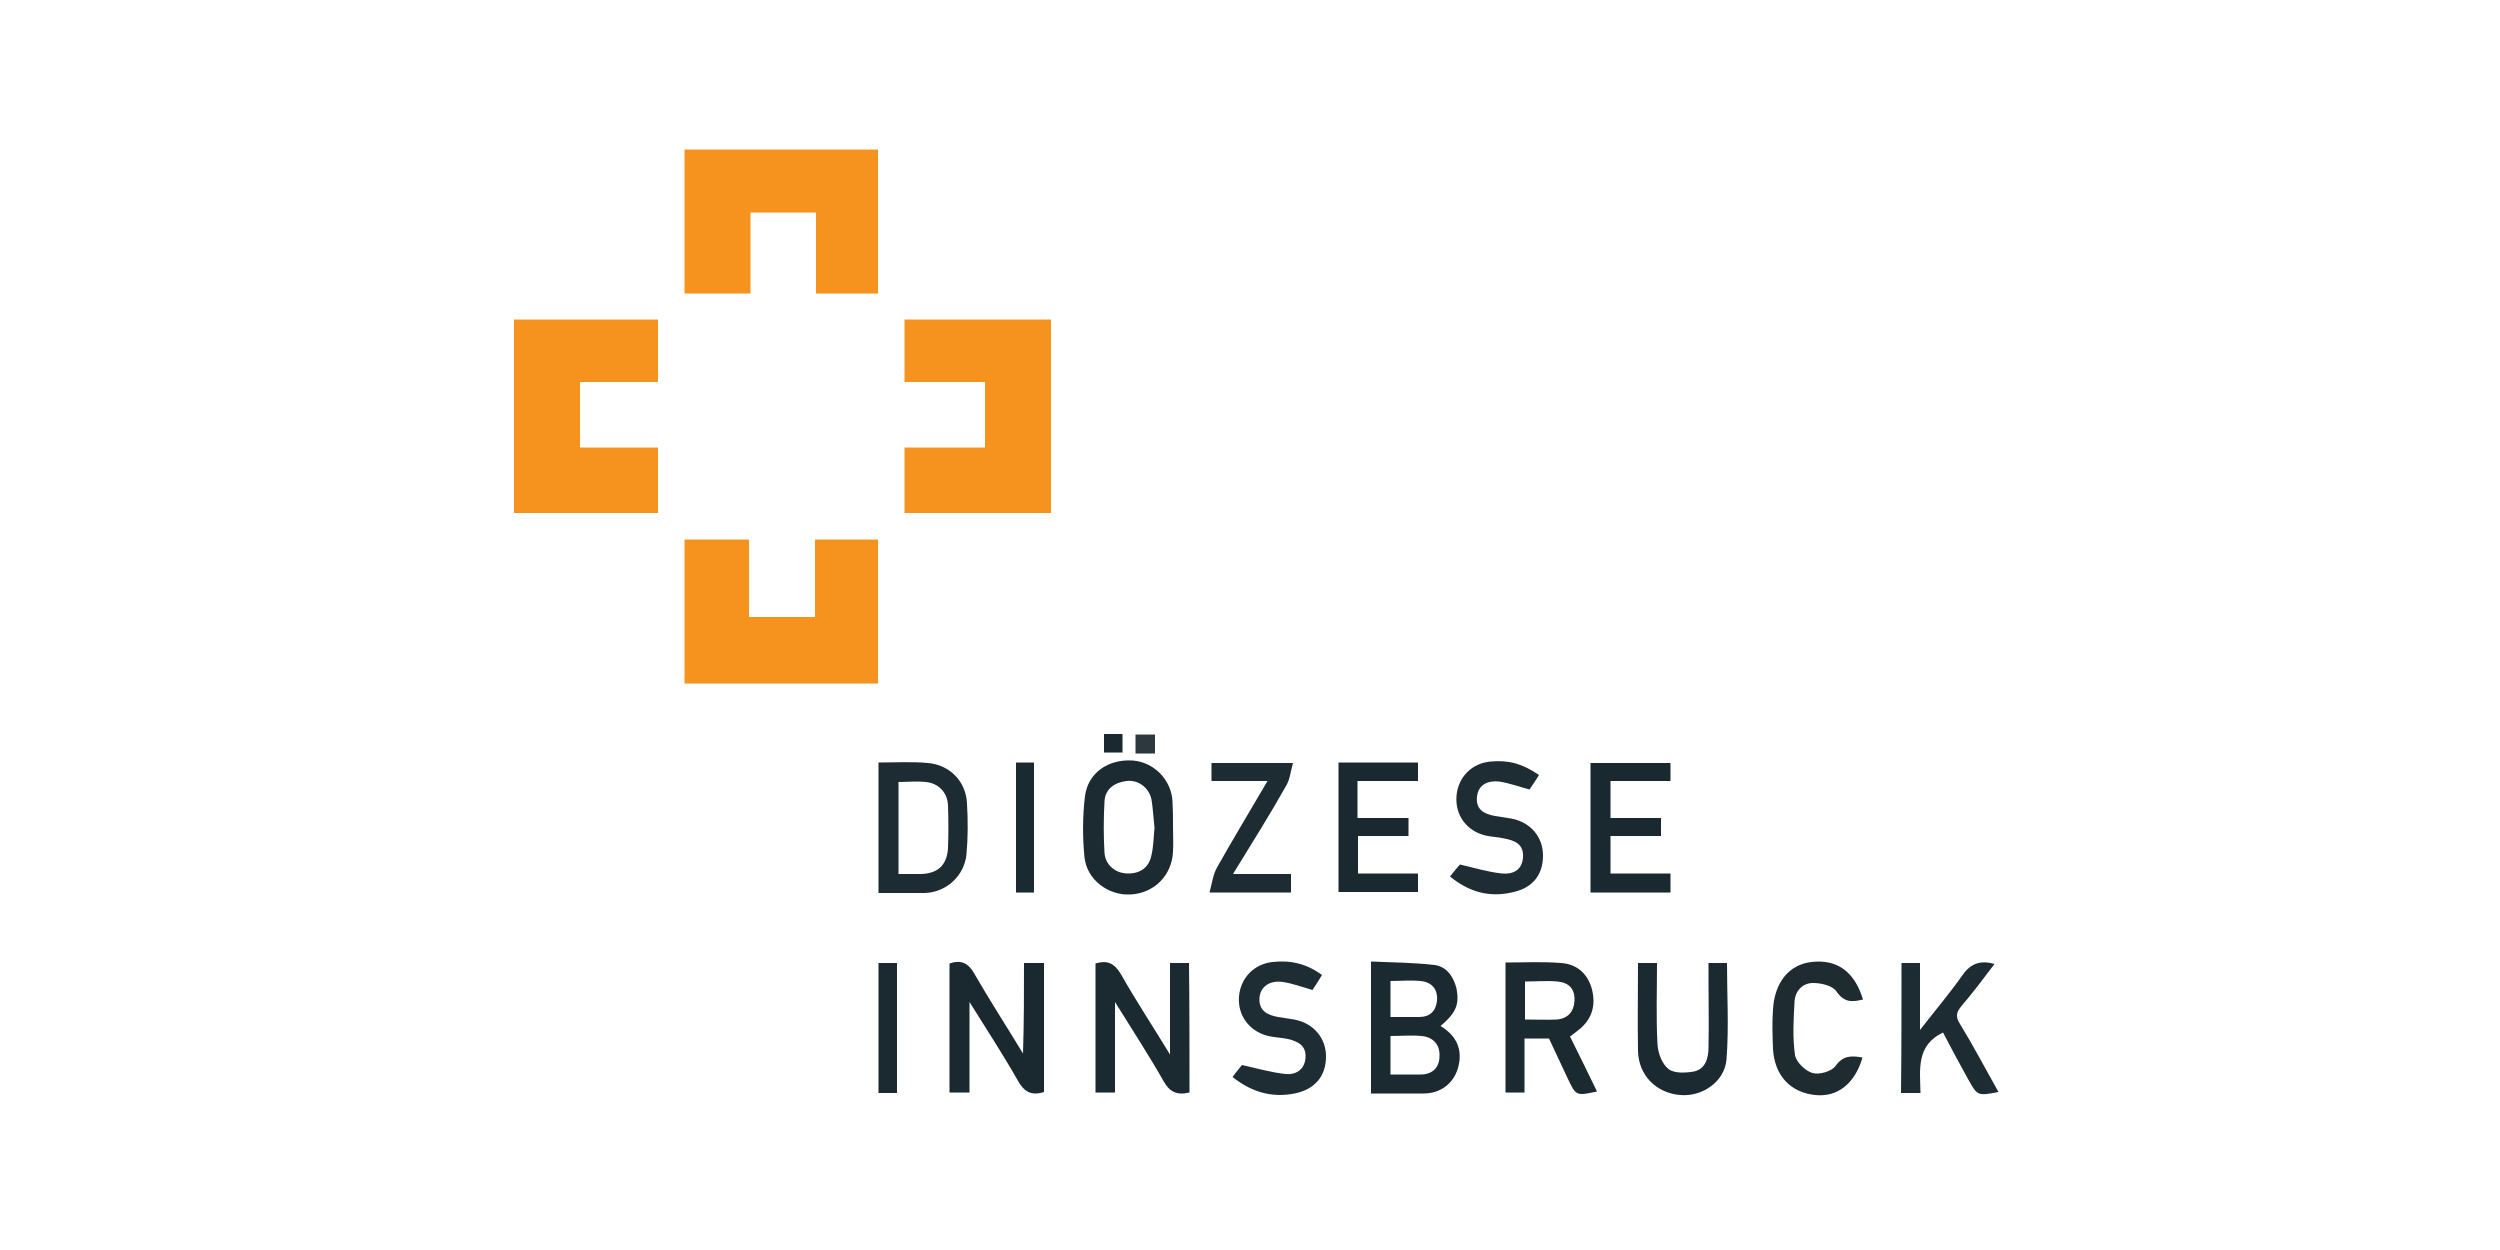
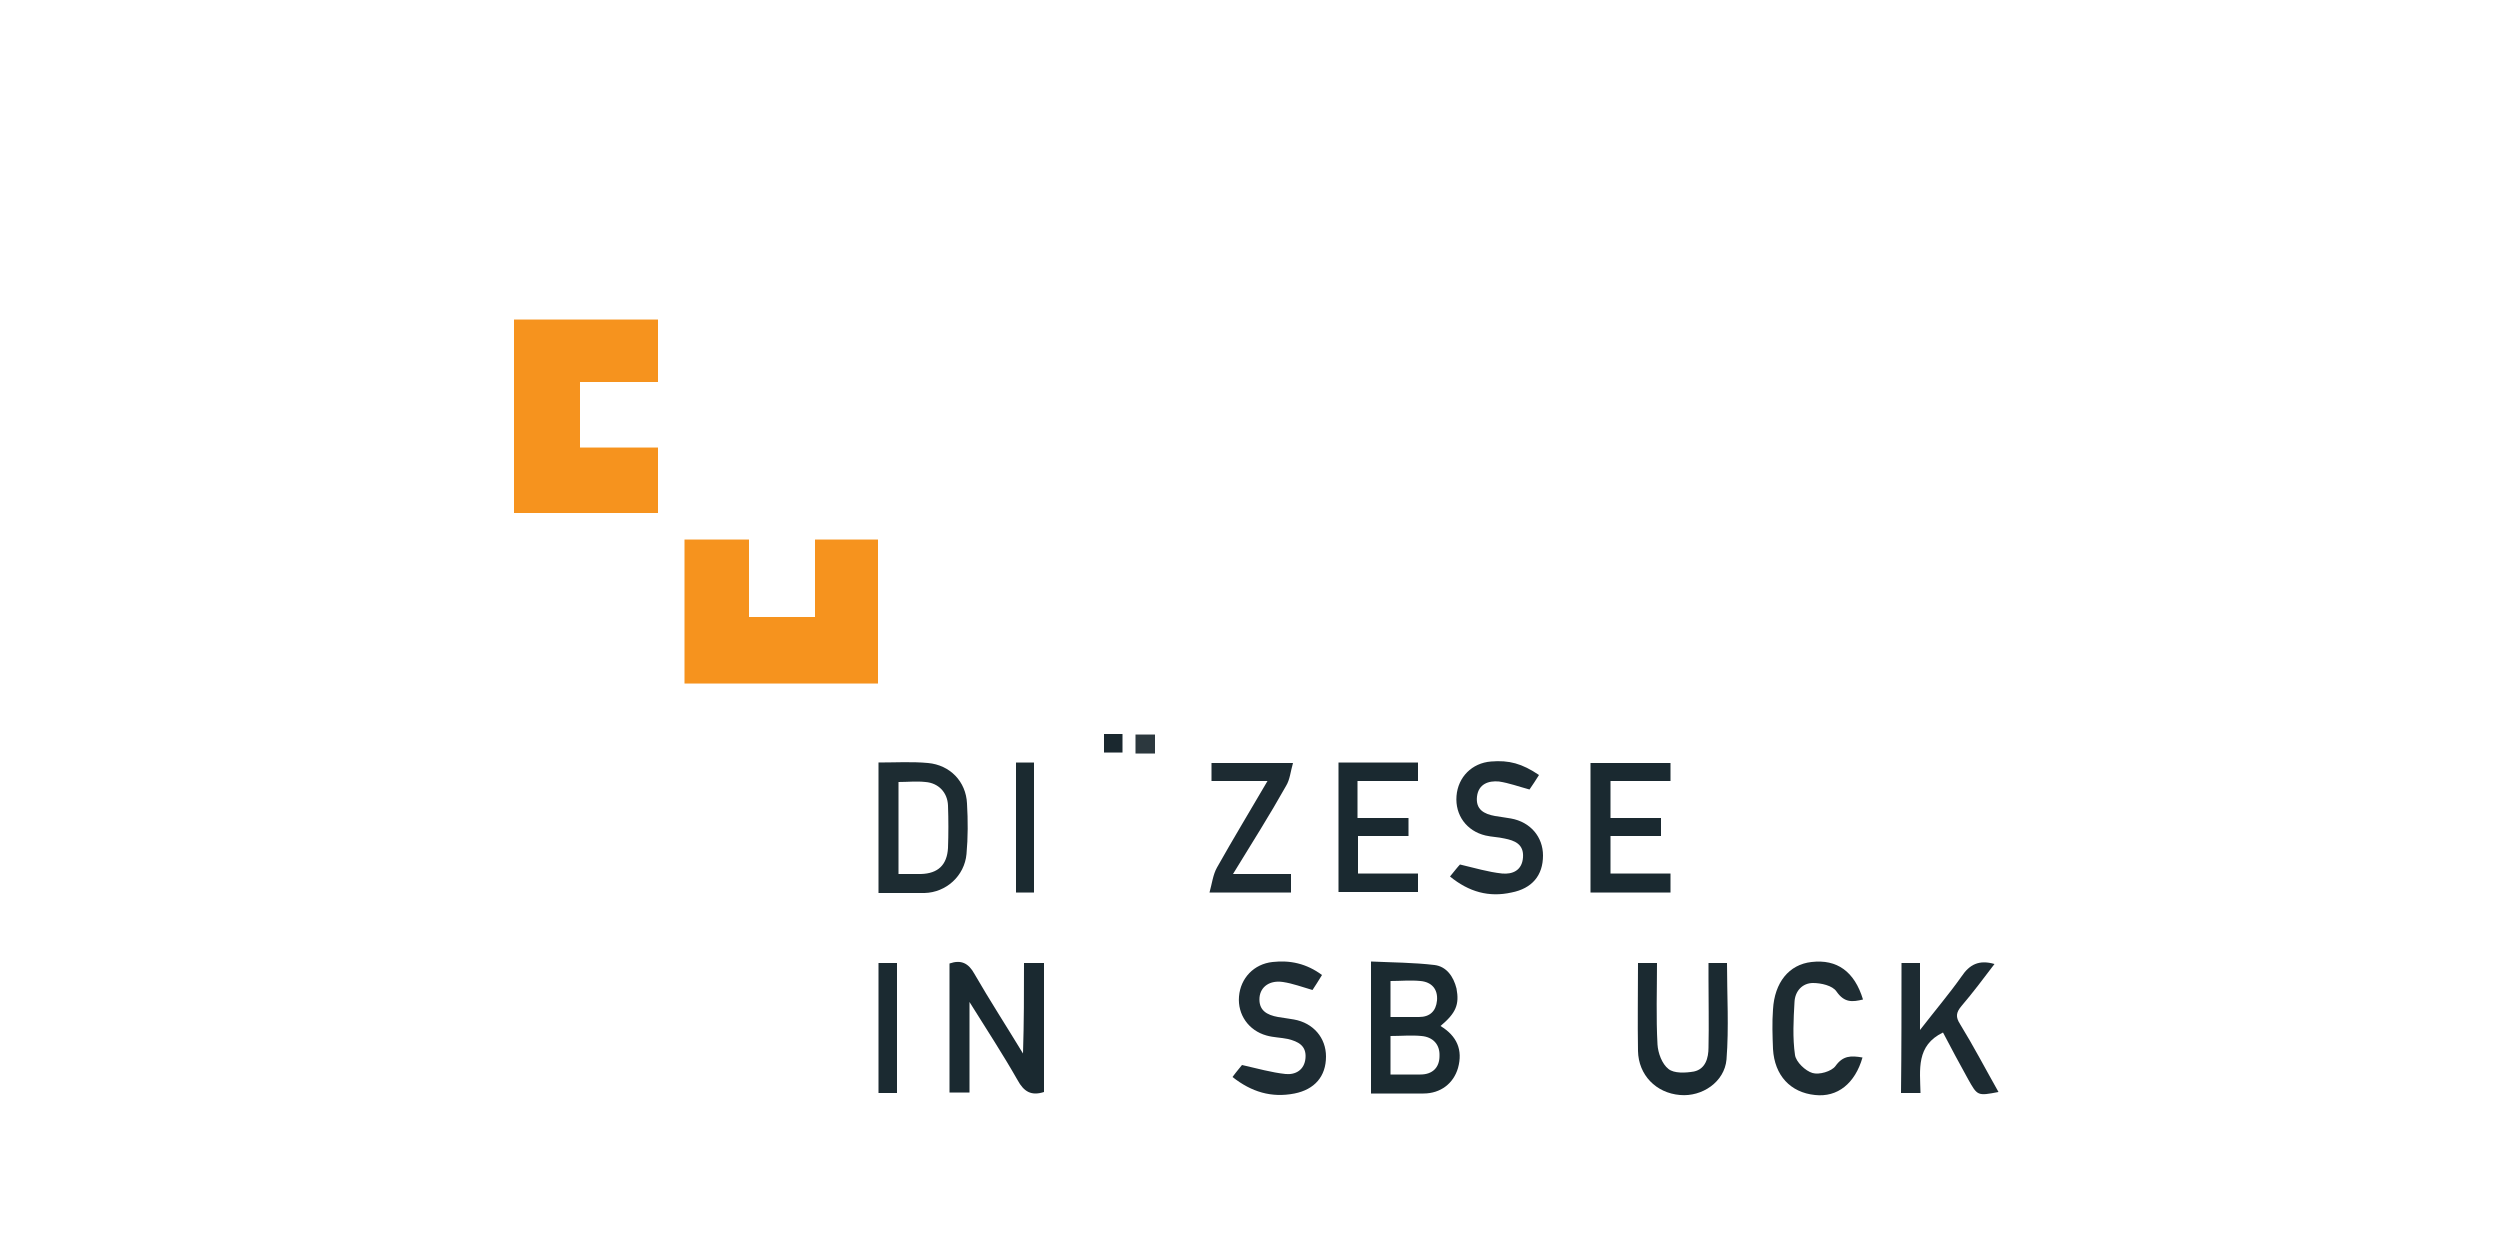
<svg xmlns="http://www.w3.org/2000/svg" version="1.1" id="Ebene_1" x="0px" y="0px" viewBox="0 0 500 250" style="enable-background:new 0 0 500 250;" xml:space="preserve">
  <style type="text/css">
	.st0{fill:#F6931E;}
	.st1{fill:#1A2930;}
	.st2{fill:#1B2930;}
	.st3{fill:#1B2A30;}
	.st4{fill:#1B2A31;}
	.st5{fill:#1D2C32;}
	.st6{fill:#1D2B32;}
	.st7{fill:#1C2B31;}
	.st8{fill:#1E2C33;}
	.st9{fill:#1E2C32;}
	.st10{fill:#2C383E;}
	.st11{fill:#1A282F;}
</style>
  <g>
    <g>
-       <path class="st0" d="M180.9,89.5c5.4,0,10.7,0,16.1,0c0-4.4,0-8.7,0-13.1c-5.4,0-10.7,0-16.1,0c0-4.2,0-8.3,0-12.5    c9.7,0,19.5,0,29.3,0c0,12.9,0,25.7,0,38.7c-9.8,0-19.4,0-29.3,0C180.9,98.4,180.9,94.2,180.9,89.5z" />
      <path class="st0" d="M131.6,76.4c-5.2,0-10.3,0-15.6,0c0,4.4,0,8.7,0,13.1c5.2,0,10.3,0,15.6,0c0,4.4,0,8.7,0,13.1    c-9.5,0-19.1,0-28.8,0c0-12.9,0-25.7,0-38.7c9.6,0,19.1,0,28.8,0C131.6,67.9,131.6,72,131.6,76.4z" />
      <path class="st0" d="M175.6,136.7c-12.9,0-25.7,0-38.7,0c0-9.5,0-19.1,0-28.8c4.2,0,8.4,0,12.9,0c0,5.1,0,10.2,0,15.5    c4.4,0,8.7,0,13.2,0c0-5.1,0-10.2,0-15.5c4.3,0,8.4,0,12.6,0C175.6,117.4,175.6,126.9,175.6,136.7z" />
-       <path class="st0" d="M175.6,58.7c-4.1,0-8.1,0-12.4,0c0-5.4,0-10.8,0-16.2c-4.5,0-8.6,0-13.1,0c0,5.3,0,10.6,0,16.2    c-4.5,0-8.8,0-13.2,0c0-9.6,0-19.1,0-28.8c12.9,0,25.7,0,38.7,0C175.6,39.3,175.6,48.9,175.6,58.7z" />
      <path class="st1" d="M204.8,192.6c1.6,0,2.7,0,4,0c0,8.7,0,17.3,0,25.8c-2.5,0.8-4,0-5.3-2.4c-2.9-5.1-6.1-10-9.6-15.6    c0,6.5,0,12.2,0,18.1c-1.5,0-2.7,0-4,0c0-8.6,0-17.1,0-25.8c2.3-0.8,3.8-0.1,5,2.1c3,5.2,6.3,10.3,9.7,15.9    C204.8,204.4,204.8,198.6,204.8,192.6z" />
-       <path class="st2" d="M237.9,218.5c-2.5,0.6-4-0.1-5.2-2.3c-2.9-5.1-6.1-10-9.7-15.8c0,6.5,0,12.2,0,18.1c-1.4,0-2.5,0-3.9,0    c0-8.6,0-17.2,0-25.8c2.3-0.7,3.7-0.1,5,2c3,5.3,6.3,10.3,9.9,16.2c0-6.6,0-12.4,0-18.3c1.4,0,2.5,0,3.8,0    C237.9,201.2,237.9,209.8,237.9,218.5z" />
      <path class="st3" d="M288.1,205.2c3.3,2,4.5,4.8,3.5,8.4c-0.9,3.1-3.5,5.1-6.9,5.1c-3.5,0-6.9,0-10.5,0c0-8.7,0-17.3,0-26.4    c4.3,0.2,8.5,0.2,12.7,0.7c2.4,0.3,3.8,2.3,4.4,4.7C291.9,200.9,291.2,202.6,288.1,205.2z M278.1,214.9c2.2,0,4.1,0,6,0    c2.4,0,3.8-1.4,3.8-3.7c0.1-2.3-1.3-3.8-3.6-4c-2-0.2-4.1,0-6.2,0C278.1,209.8,278.1,212.2,278.1,214.9z M278.1,203.4    c2.1,0,3.9,0,5.7,0c2.2,0,3.4-1.2,3.6-3.3c0.2-2.3-1.1-3.7-3.3-3.9c-2-0.2-4,0-6,0C278.1,198.7,278.1,200.9,278.1,203.4z" />
-       <path class="st4" d="M314,207.3c1.9,3.8,3.6,7.3,5.4,11c-4.2,0.9-4.2,0.9-5.9-2.7c-1.2-2.6-2.5-5.3-3.7-7.9c-1.6,0-3.1,0-4.9,0    c0,3.6,0,7.2,0,10.8c-1.4,0-2.5,0-3.8,0c0-8.6,0-17.1,0-26c3.7,0,7.4-0.2,11.1,0.1c3.2,0.2,5.4,2.2,6.2,5.3c0.8,3.2,0,6-2.7,8.1    C315.2,206.4,314.7,206.8,314,207.3z M305,203.9c2.3,0,4.3,0.1,6.4,0c2.2-0.2,3.4-1.6,3.5-3.8c0.1-2.4-1.2-3.6-3.4-3.8    c-2.1-0.2-4.3,0-6.5,0C305,198.8,305,201.1,305,203.9z" />
      <path class="st5" d="M175.7,178.6c0-8.9,0-17.4,0-26.1c3.4,0,6.7-0.2,9.9,0.1c4.4,0.4,7.6,3.7,7.8,8.1c0.2,3.4,0.2,6.8-0.1,10.1    c-0.4,4.4-4.1,7.7-8.4,7.8C181.9,178.6,178.9,178.6,175.7,178.6z M179.7,174.8c1.7,0,3.1,0,4.5,0c3.4-0.1,5.2-1.8,5.4-5.2    c0.1-2.8,0.1-5.7,0-8.5c-0.1-2.6-1.9-4.5-4.5-4.7c-1.8-0.2-3.6,0-5.4,0C179.7,162.5,179.7,168.5,179.7,174.8z" />
      <path class="st1" d="M271.5,156.2c0,2.6,0,4.9,0,7.4c3.5,0,6.8,0,10.2,0c0,1.3,0,2.4,0,3.6c-3.4,0-6.7,0-10.1,0c0,2.6,0,5,0,7.5    c4,0,7.9,0,12,0c0,1.3,0,2.4,0,3.7c-5.2,0-10.5,0-15.9,0c0-8.6,0-17.2,0-25.9c5.3,0,10.5,0,15.9,0c0,1.1,0,2.3,0,3.7    C279.5,156.2,275.6,156.2,271.5,156.2z" />
      <path class="st1" d="M322.1,163.6c3.4,0,6.7,0,10.1,0c0,1.2,0,2.3,0,3.6c-3.3,0-6.7,0-10.1,0c0,2.6,0,4.9,0,7.5c3.9,0,7.9,0,12,0    c0,1.4,0,2.5,0,3.8c-5.3,0-10.6,0-16,0c0-8.6,0-17.1,0-25.9c5.3,0,10.5,0,16,0c0,1,0,2.2,0,3.6c-3.9,0-7.9,0-12,0    C322.1,158.7,322.1,161.1,322.1,163.6z" />
      <path class="st6" d="M380.3,192.6c1.2,0,2.3,0,3.7,0c0,4.2,0,8.4,0,13.4c3.1-4,5.9-7.3,8.3-10.7c1.6-2.4,3.5-3.4,6.6-2.5    c-2.2,2.9-4.3,5.7-6.6,8.4c-1.1,1.3-1.2,2.2-0.3,3.6c2.7,4.4,5.1,9,7.7,13.6c-4.2,0.8-4.2,0.8-6.1-2.6c-1.7-3.1-3.4-6.2-5-9.3    c-5.4,2.6-4.6,7.4-4.5,12.1c-1.4,0-2.6,0-3.9,0C380.3,209.9,380.3,201.3,380.3,192.6z" />
-       <path class="st7" d="M234.6,165.4c0,1.6,0.1,3.3,0,4.9c-0.2,4.8-3.8,8.4-8.6,8.6c-4.3,0.2-8.6-2.9-9.1-7.4    c-0.4-4-0.4-8.2,0.1-12.3c0.6-4.6,4.6-7.4,9.5-7.1c4.3,0.3,7.8,3.9,8,8.2C234.6,162.1,234.6,163.7,234.6,165.4z M230.9,165.6    c-0.2-1.9-0.3-3.8-0.6-5.7c-0.5-2.4-2.7-4-5-3.7c-2.4,0.3-4.3,1.6-4.4,4.1c-0.2,3.4-0.2,6.9,0,10.3c0.2,2.5,2.3,4.1,4.7,4.1    c2.5,0,4.2-1.2,4.7-3.7C230.7,169.3,230.7,167.5,230.9,165.6z" />
      <path class="st8" d="M264.4,195c-0.7,1.2-1.4,2.2-1.9,3c-2.1-0.6-3.9-1.3-5.9-1.6c-2.6-0.4-4.5,0.9-4.7,3.1    c-0.2,2.6,1.5,3.5,3.7,3.9c1.1,0.2,2.2,0.3,3.2,0.5c3.9,0.7,6.4,3.7,6.4,7.4c0,4-2.3,6.6-6.3,7.4c-4.6,0.9-8.6-0.3-12.4-3.3    c0.8-1.1,1.6-2,1.9-2.4c3.1,0.7,5.9,1.5,8.7,1.8c2,0.2,3.8-0.8,4-3.2c0.2-2.5-1.5-3.3-3.5-3.8c-1.4-0.3-2.9-0.3-4.3-0.7    c-3.6-1-5.8-4.2-5.5-7.8c0.3-3.7,3-6.5,6.7-6.9C258,192,261.3,192.7,264.4,195z" />
      <path class="st8" d="M290,175.3c0.9-1.1,1.6-2,2-2.4c3,0.7,5.6,1.5,8.4,1.8c2.1,0.2,4-0.6,4.2-3.2c0.2-2.7-1.7-3.4-3.7-3.8    c-1.3-0.3-2.5-0.3-3.8-0.6c-3.8-0.9-6.1-4.1-5.8-7.9c0.3-3.8,3.1-6.6,6.9-6.9c3.6-0.3,6.2,0.4,9.6,2.7c-0.6,1-1.3,2-1.9,2.9    c-2.2-0.6-4.1-1.3-6.1-1.6c-2.1-0.2-4.1,0.5-4.4,3c-0.3,2.6,1.4,3.5,3.6,3.9c1.1,0.2,2.2,0.3,3.2,0.5c3.9,0.7,6.4,3.7,6.4,7.4    c0,4-2.2,6.6-6.3,7.4C297.8,179.5,293.8,178.4,290,175.3z" />
      <path class="st4" d="M331.4,192.6c0,5.5-0.2,10.9,0.1,16.3c0.1,1.7,0.9,3.9,2.2,4.9c1.1,0.9,3.4,0.8,5.1,0.5    c2.3-0.5,2.9-2.7,2.9-4.8c0.1-4.6,0-9.1,0-13.7c0-1,0-2,0-3.2c1.3,0,2.5,0,3.7,0c0,6.4,0.4,12.9-0.1,19.3    c-0.4,4.5-4.9,7.5-9.3,7.1c-4.8-0.4-8.3-4-8.4-8.8c-0.1-5.8,0-11.7,0-17.6C328.8,192.6,329.9,192.6,331.4,192.6z" />
      <path class="st9" d="M372.5,211.5c-1.5,5.2-5,8-9.5,7.5c-4.9-0.5-8.1-3.9-8.4-9.2c-0.1-2.6-0.2-5.3,0-7.9c0.3-5.4,3.2-9,7.7-9.5    c5.1-0.6,8.6,1.9,10.3,7.5c-2.1,0.5-3.7,0.7-5.3-1.6c-0.8-1.2-3.1-1.7-4.7-1.7c-2.1,0-3.6,1.6-3.7,3.8c-0.2,3.5-0.4,7.2,0.1,10.6    c0.2,1.4,2.1,3.2,3.5,3.6c1.3,0.4,3.8-0.3,4.6-1.4C368.6,211.1,370.2,211.1,372.5,211.5z" />
      <path class="st6" d="M246.6,174.8c4.2,0,7.8,0,11.6,0c0,1.3,0,2.4,0,3.7c-5.3,0-10.5,0-16.3,0c0.5-1.8,0.7-3.6,1.5-5    c3.2-5.7,6.6-11.3,10.1-17.3c-4,0-7.5,0-11.2,0c0-1.4,0-2.4,0-3.6c5.3,0,10.5,0,16.3,0c-0.5,1.7-0.6,3.3-1.4,4.6    C254,162.9,250.4,168.6,246.6,174.8z" />
      <path class="st3" d="M203.2,152.5c1.2,0,2.3,0,3.6,0c0,8.6,0,17.2,0,26c-1.1,0-2.3,0-3.6,0C203.2,169.8,203.2,161.2,203.2,152.5z" />
      <path class="st4" d="M179.4,218.6c-1.3,0-2.5,0-3.7,0c0-8.7,0-17.2,0-26c1.3,0,2.4,0,3.7,0C179.4,201.2,179.4,209.8,179.4,218.6z" />
      <path class="st10" d="M231,146.9c0,1.3,0,2.5,0,3.8c-1.3,0-2.6,0-3.9,0c0-1.3,0-2.4,0-3.8C228.4,146.9,229.6,146.9,231,146.9z" />
      <path class="st11" d="M220.8,146.8c1.5,0,2.5,0,3.7,0c0,1.3,0,2.4,0,3.7c-1.2,0-2.4,0-3.7,0C220.8,149.2,220.8,148,220.8,146.8z" />
    </g>
  </g>
</svg>